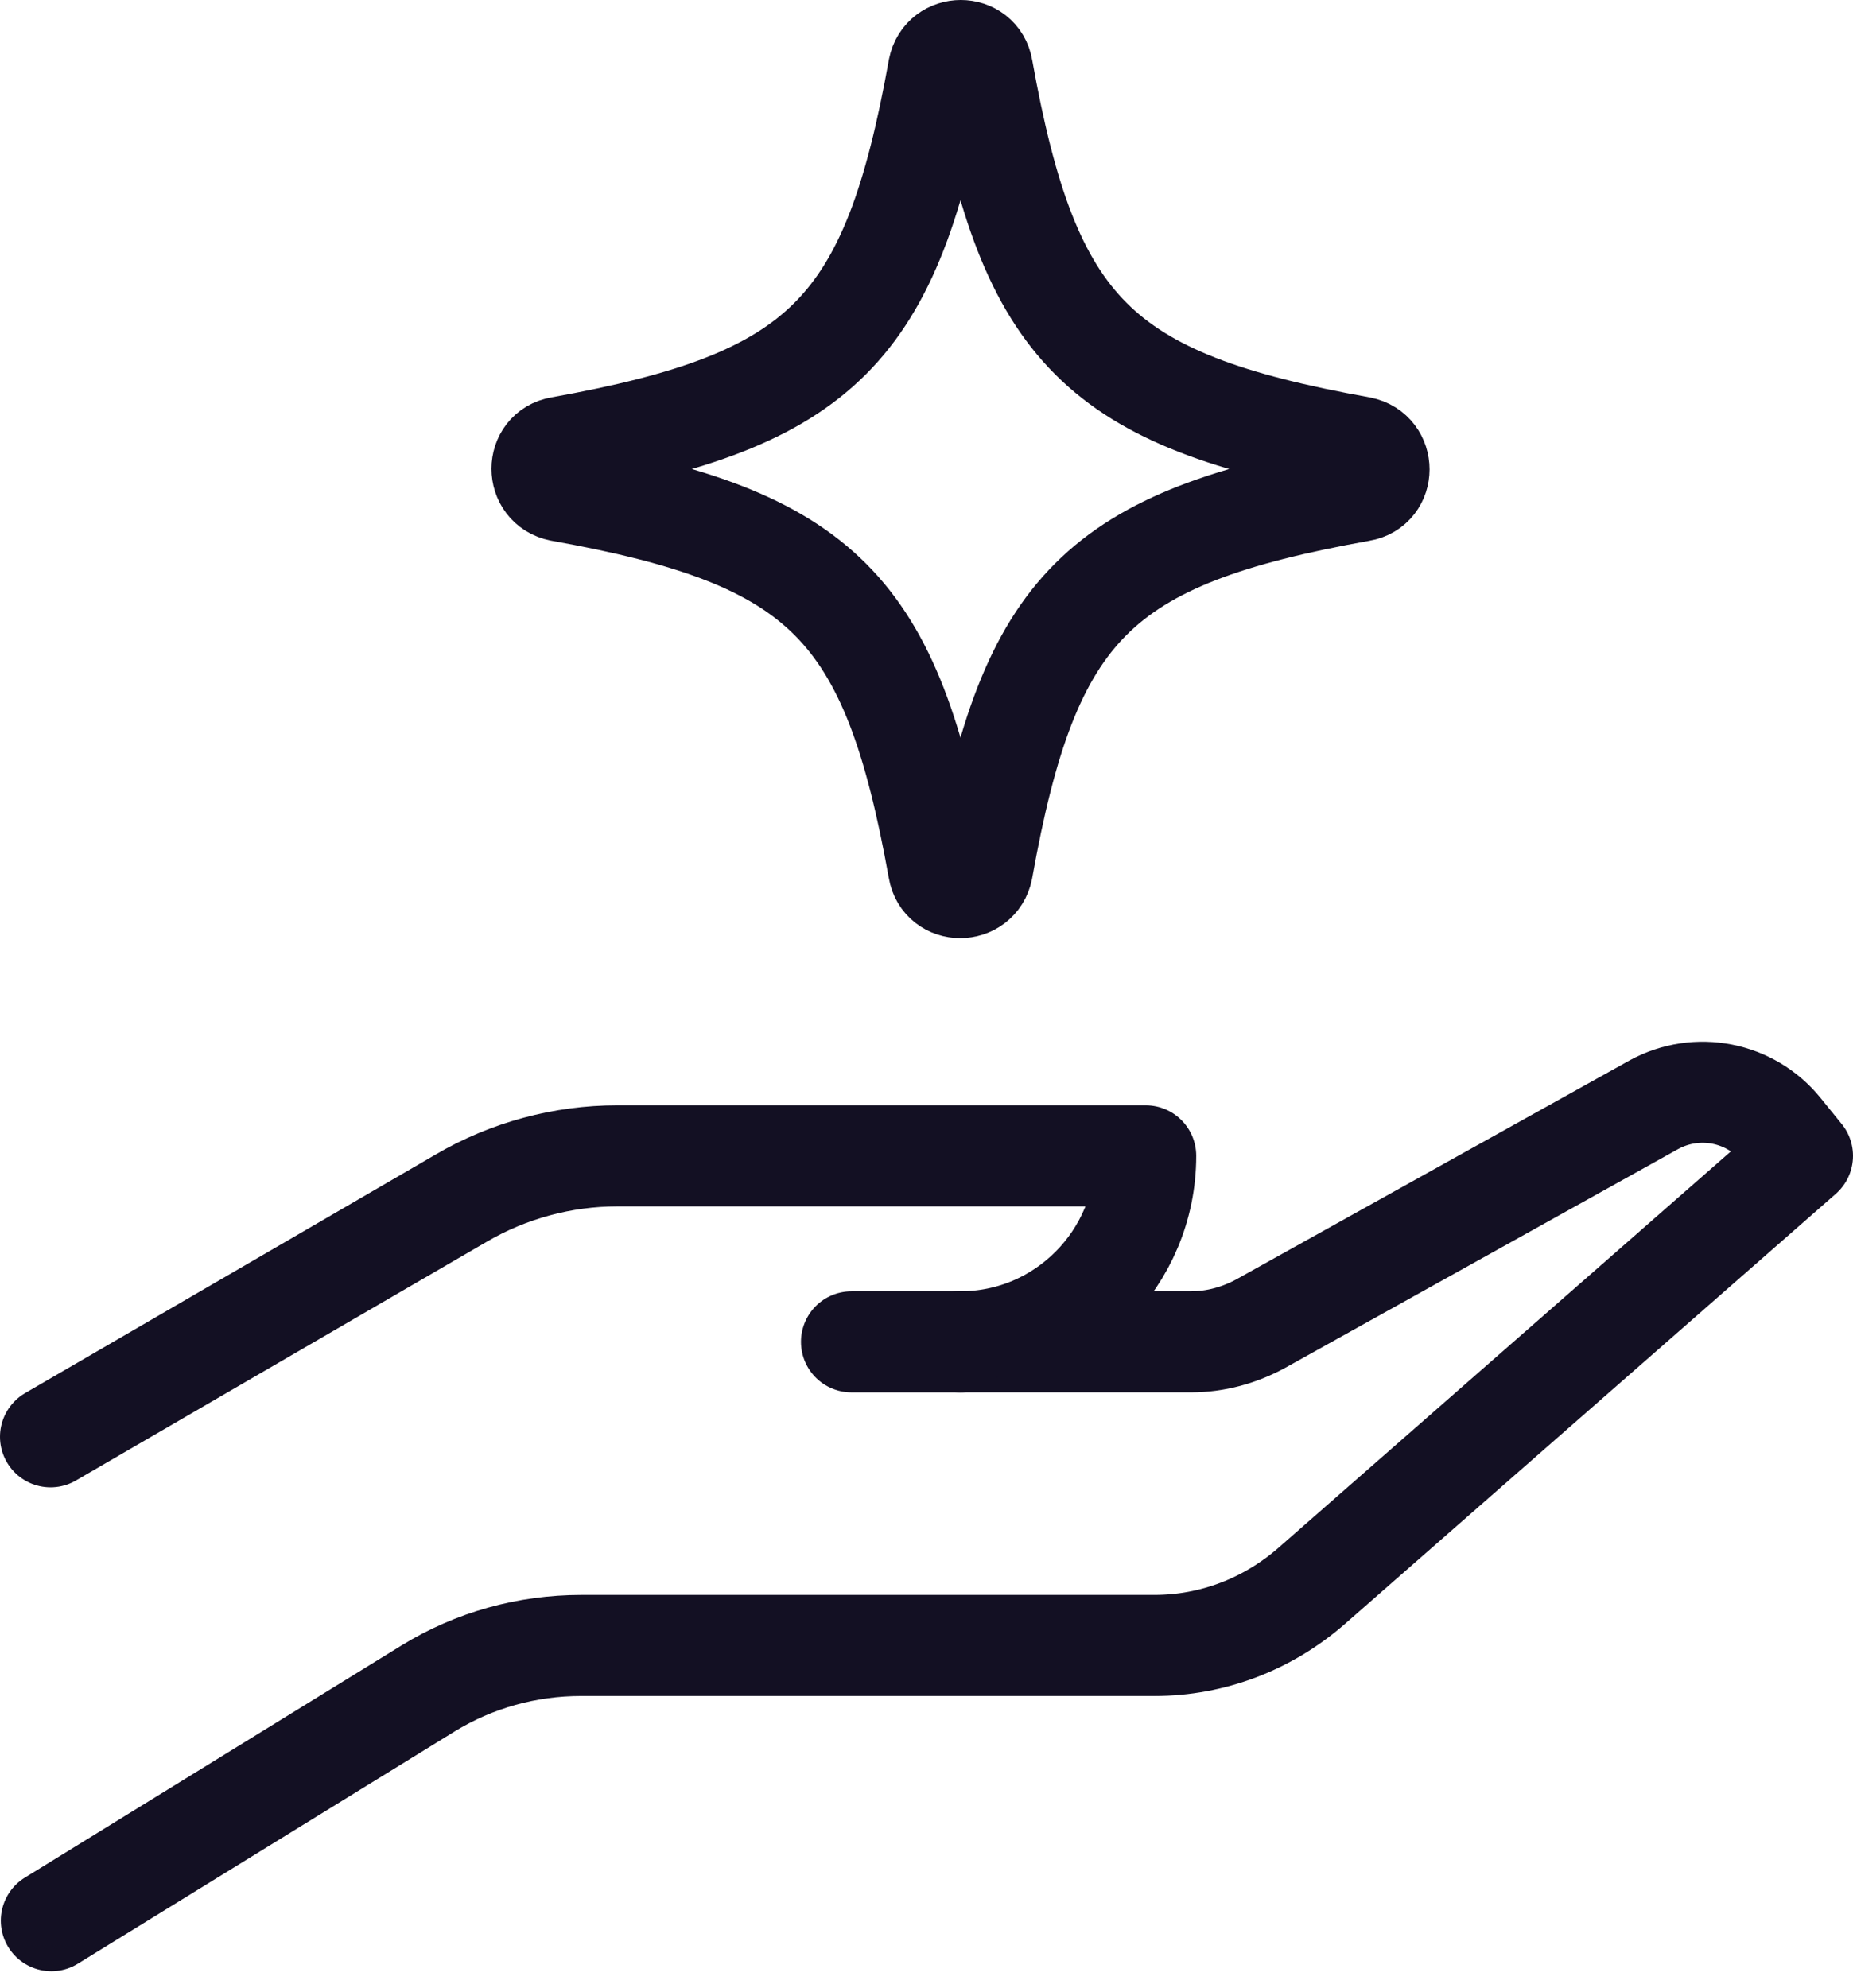
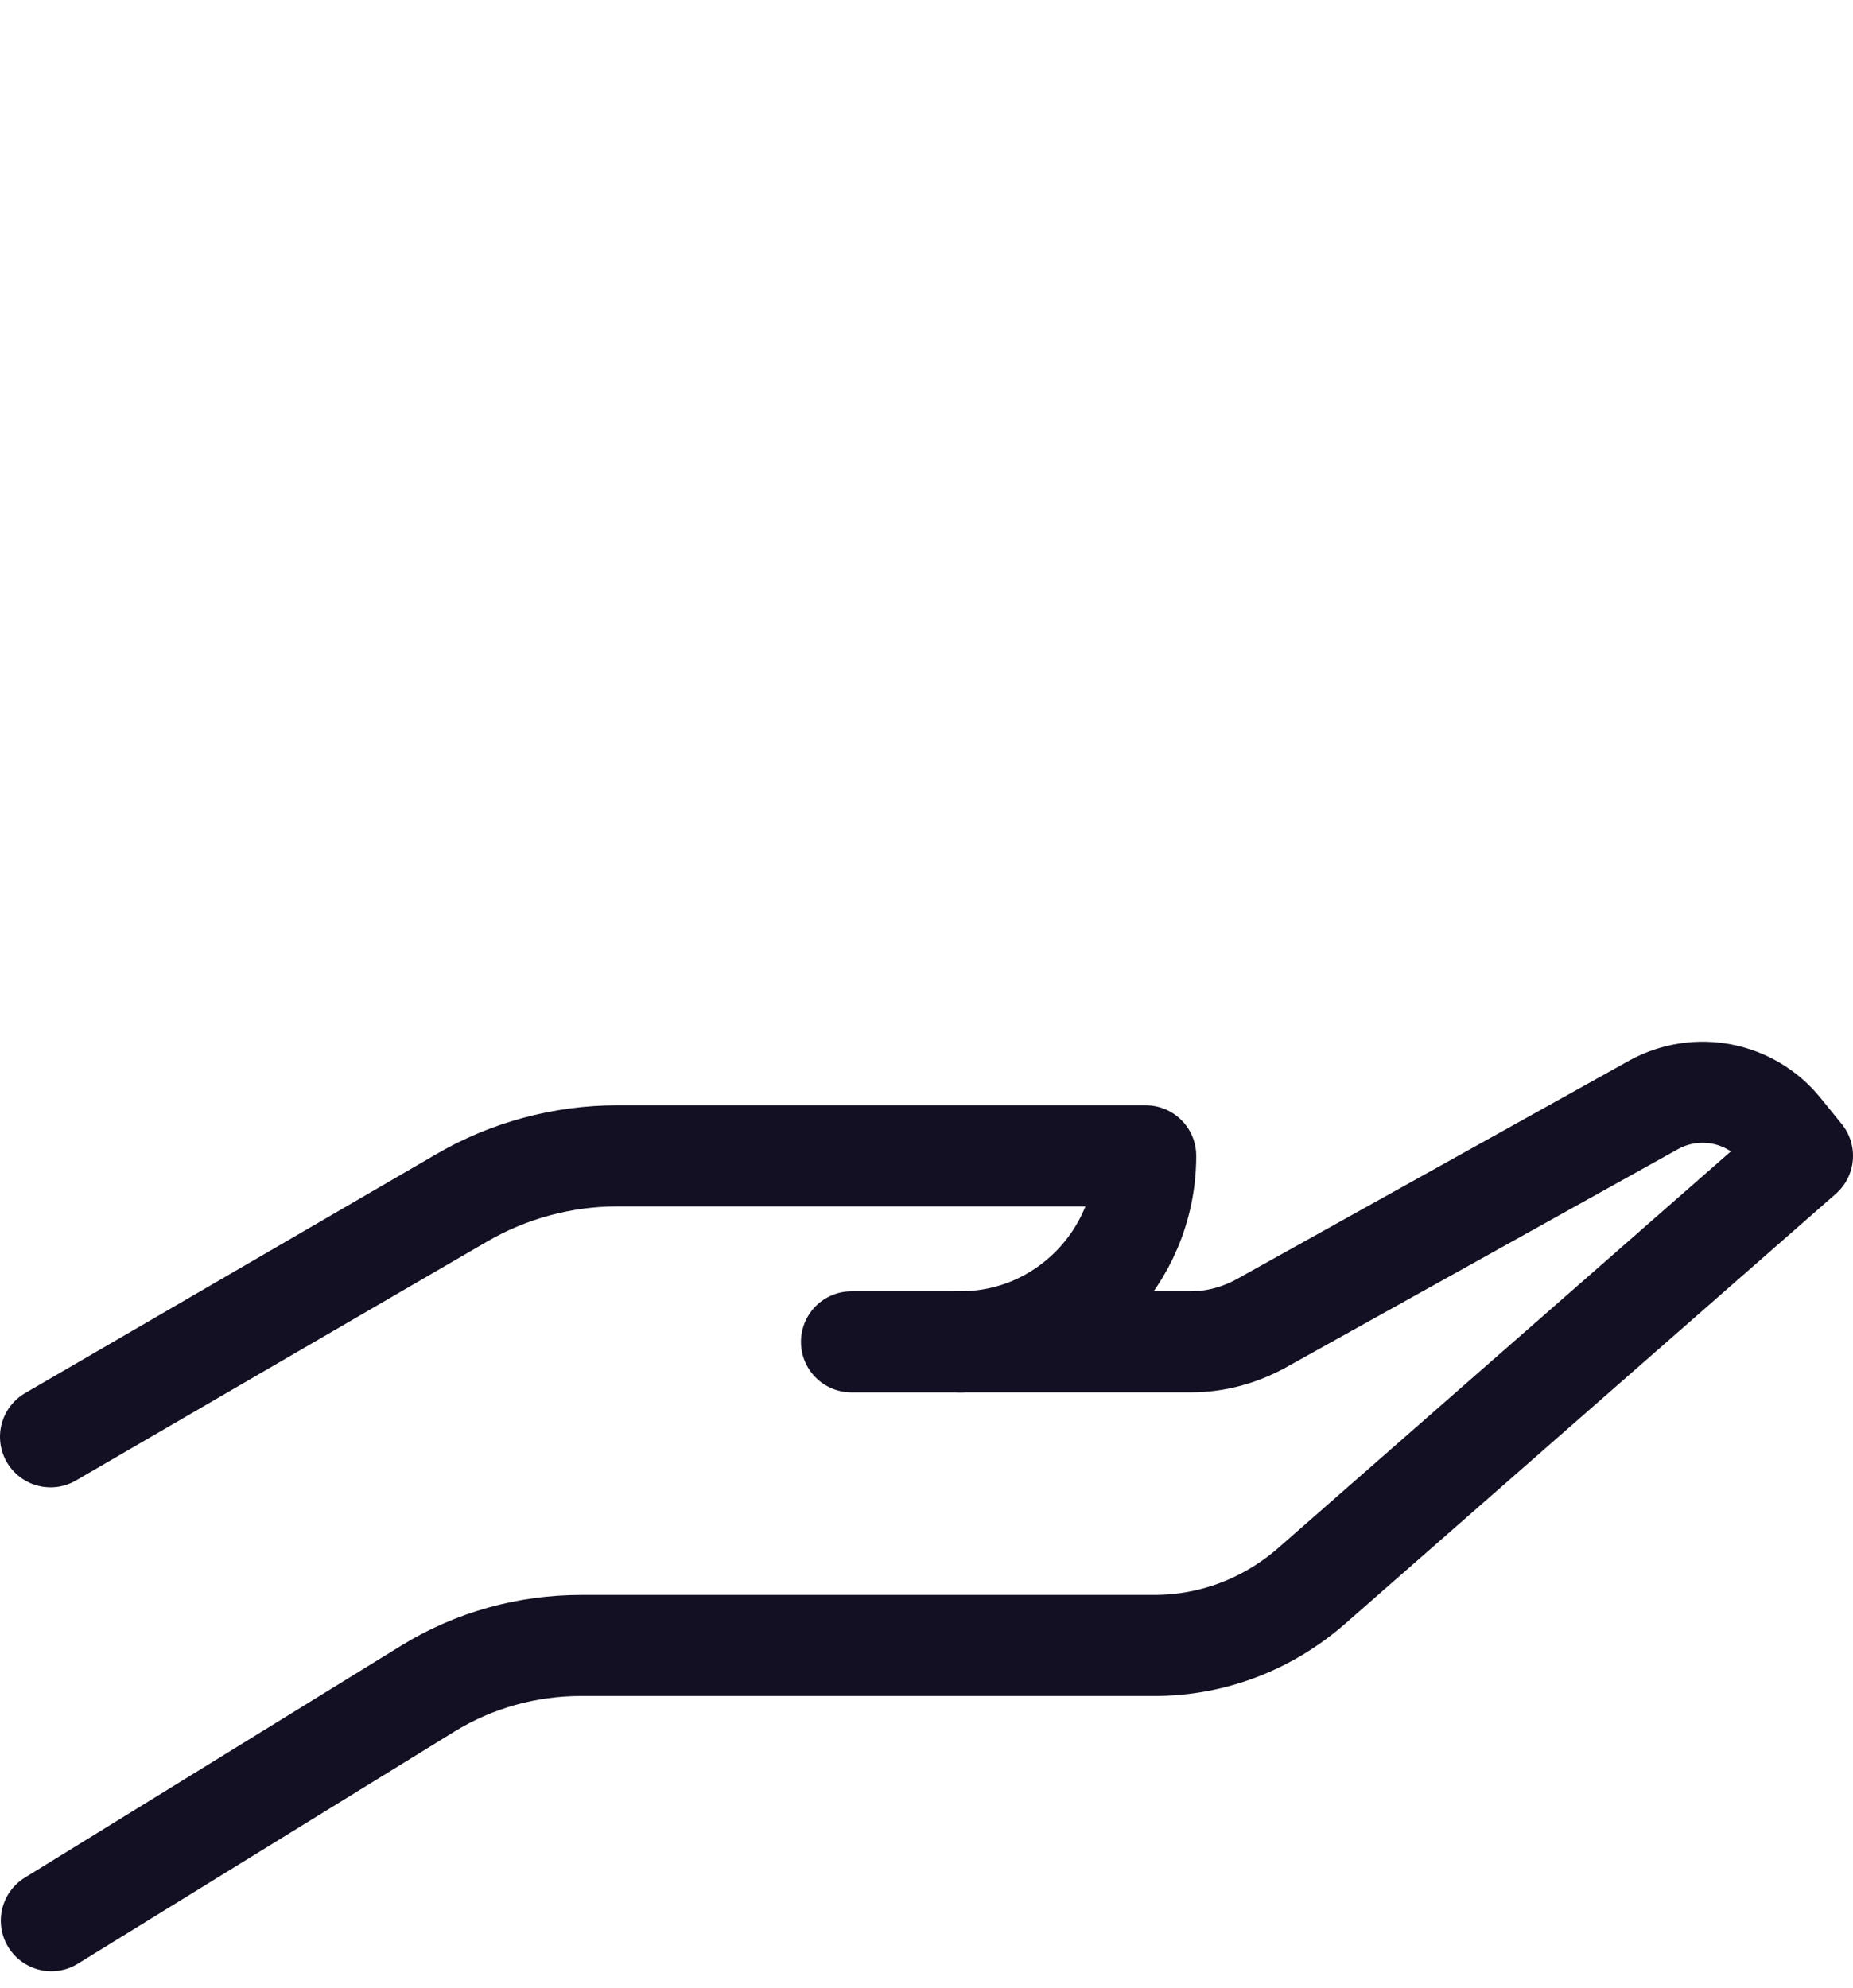
<svg xmlns="http://www.w3.org/2000/svg" width="55" height="59" viewBox="0 0 55 59" fill="none">
  <path d="M1.5 42.644L13.693 35.559C15.091 34.74 16.705 34.306 18.32 34.306H34.006C34.006 37.343 31.549 39.825 28.512 39.825H35.356C36.078 39.825 36.777 39.632 37.404 39.294L49.091 32.788C50.368 32.09 51.958 32.403 52.874 33.535L53.5 34.306L38.922 47.078C37.621 48.21 35.982 48.837 34.271 48.837H17.259C15.645 48.837 14.079 49.27 12.705 50.114L1.524 57.005" stroke="#131023" stroke-width="3" stroke-linecap="round" stroke-linejoin="round" />
-   <path d="M16.63 14.572C24.437 15.97 26.461 18.018 27.859 25.801C27.979 26.524 29.015 26.524 29.16 25.801C30.557 17.994 32.606 15.97 40.389 14.572C41.112 14.452 41.112 13.416 40.389 13.271C32.606 11.873 30.557 9.825 29.16 2.042C29.039 1.319 28.003 1.319 27.859 2.042C26.461 9.825 24.413 11.873 16.63 13.271C15.907 13.392 15.907 14.428 16.63 14.572Z" stroke="#131023" stroke-width="3" stroke-linecap="round" stroke-linejoin="round" />
  <path d="M28.503 39.826H25.274" stroke="#131023" stroke-width="3" stroke-linecap="round" stroke-linejoin="round" />
</svg>